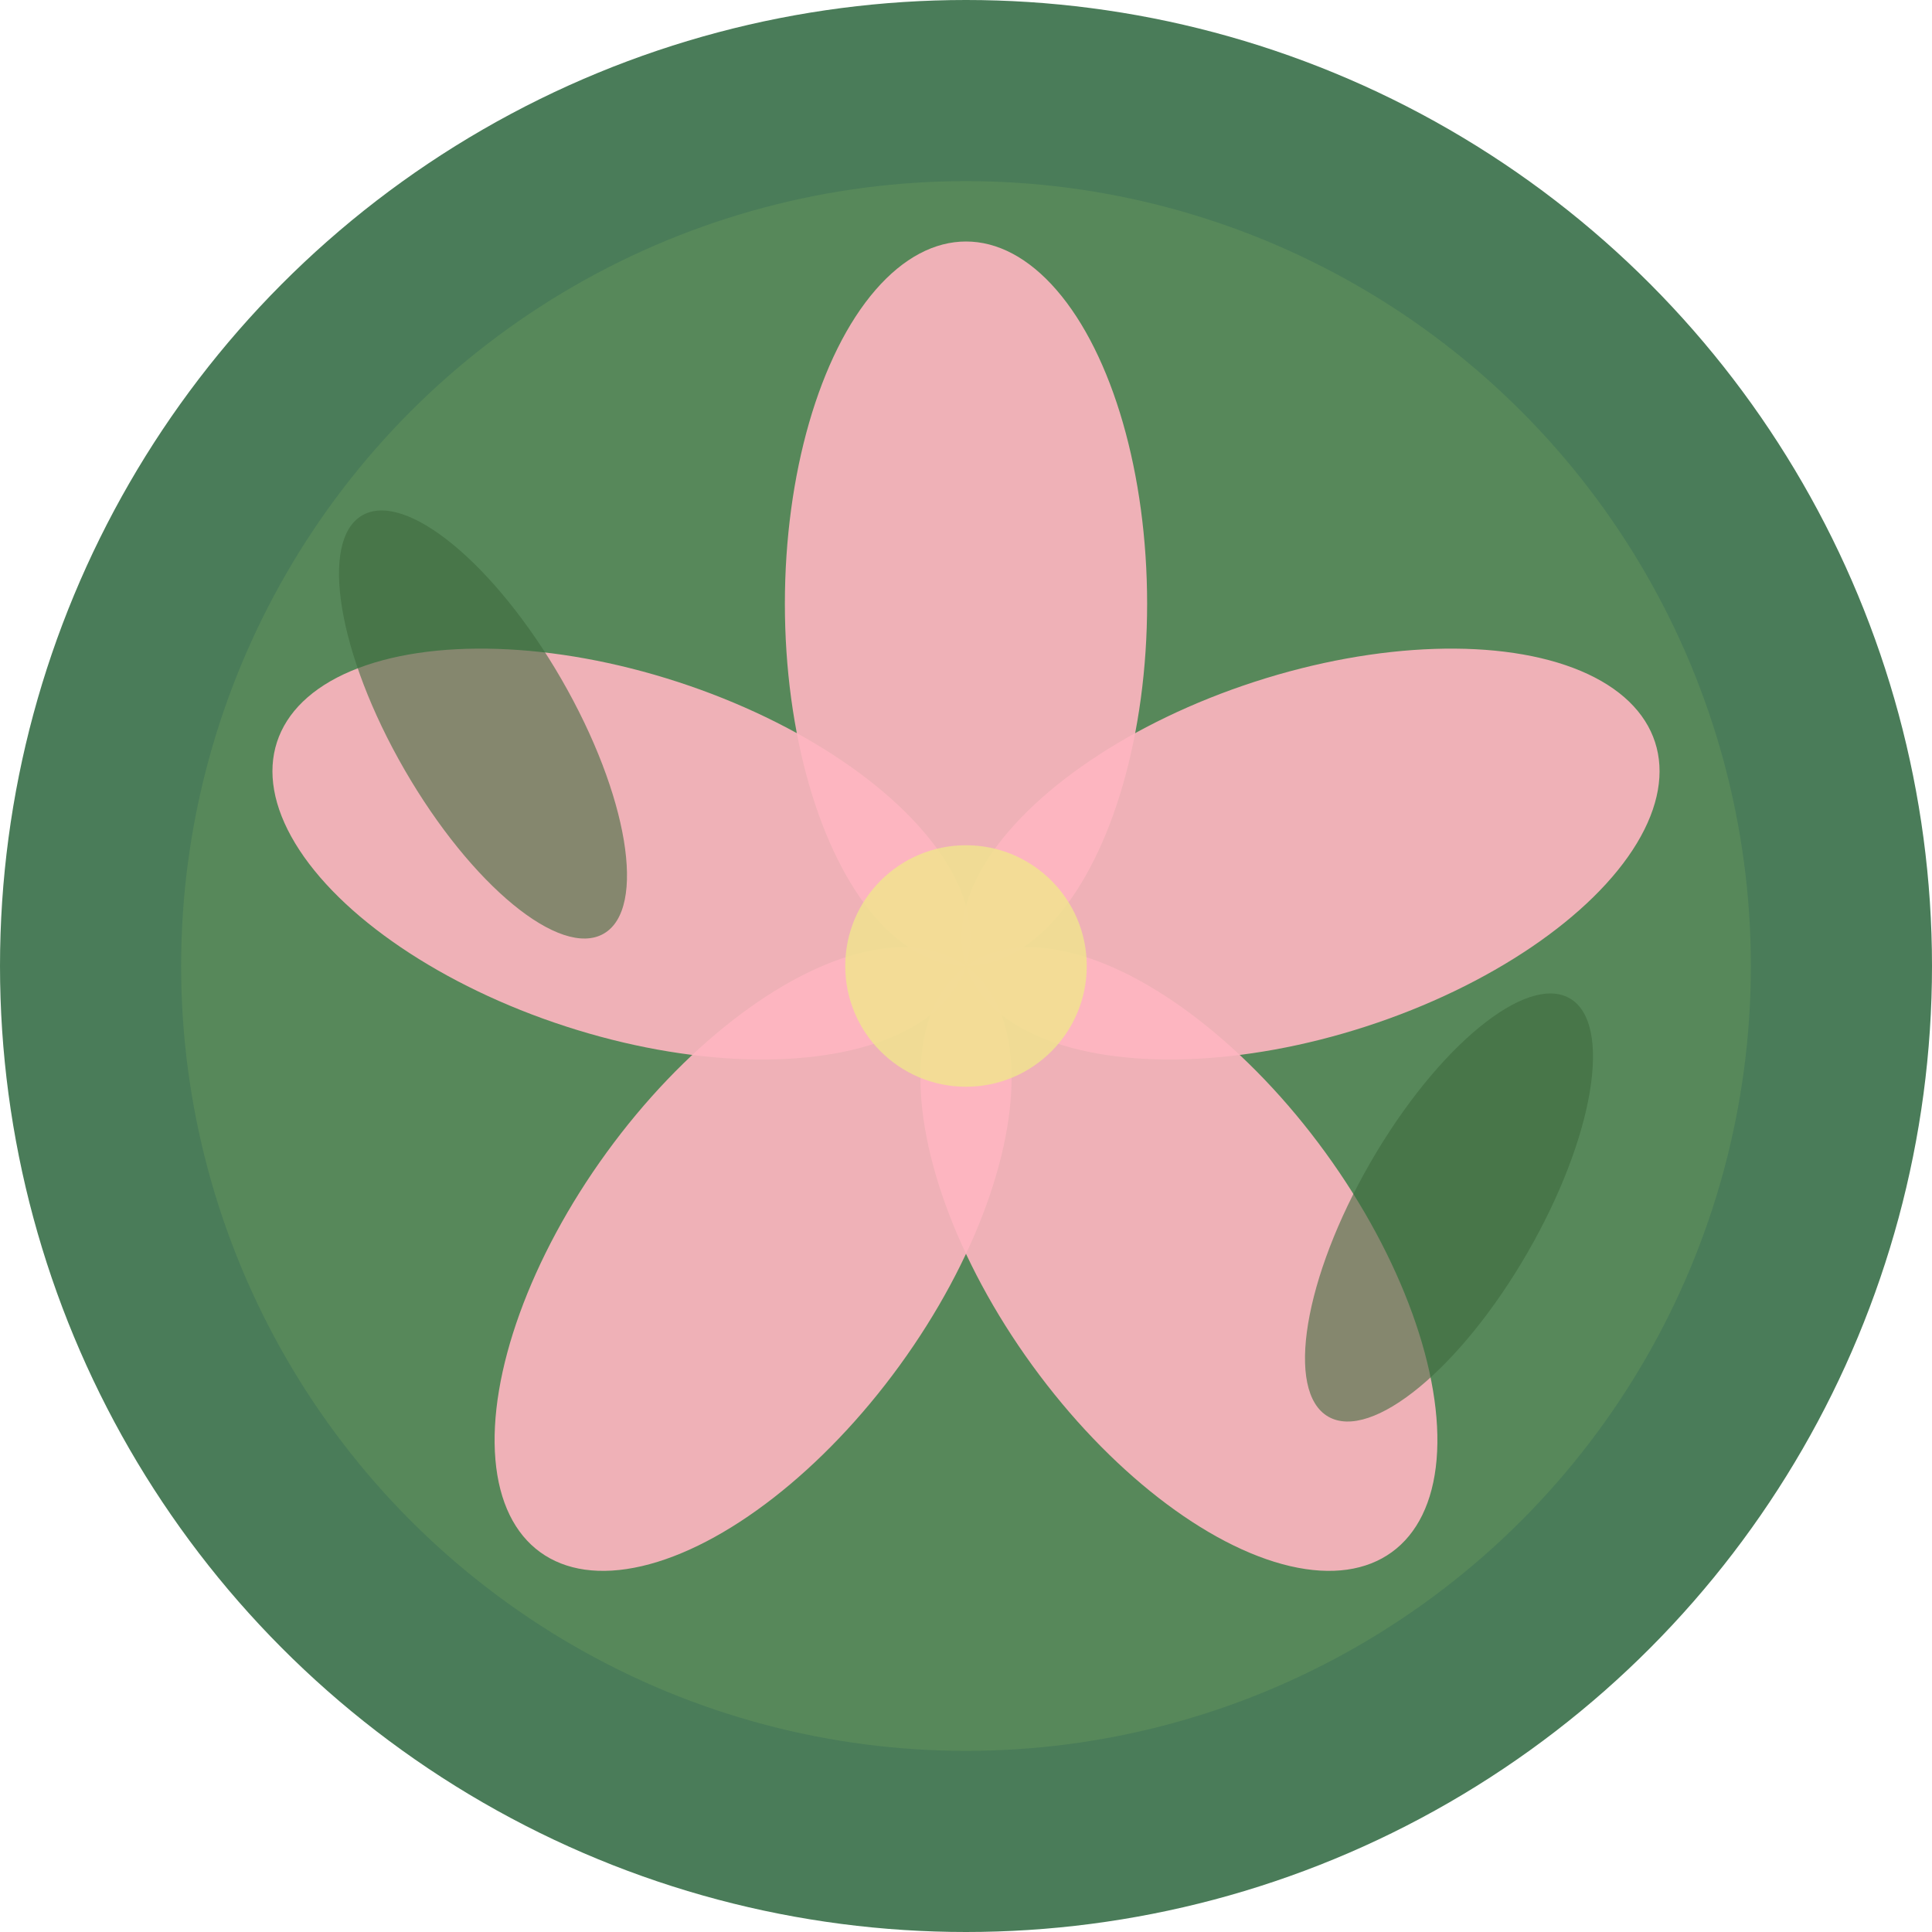
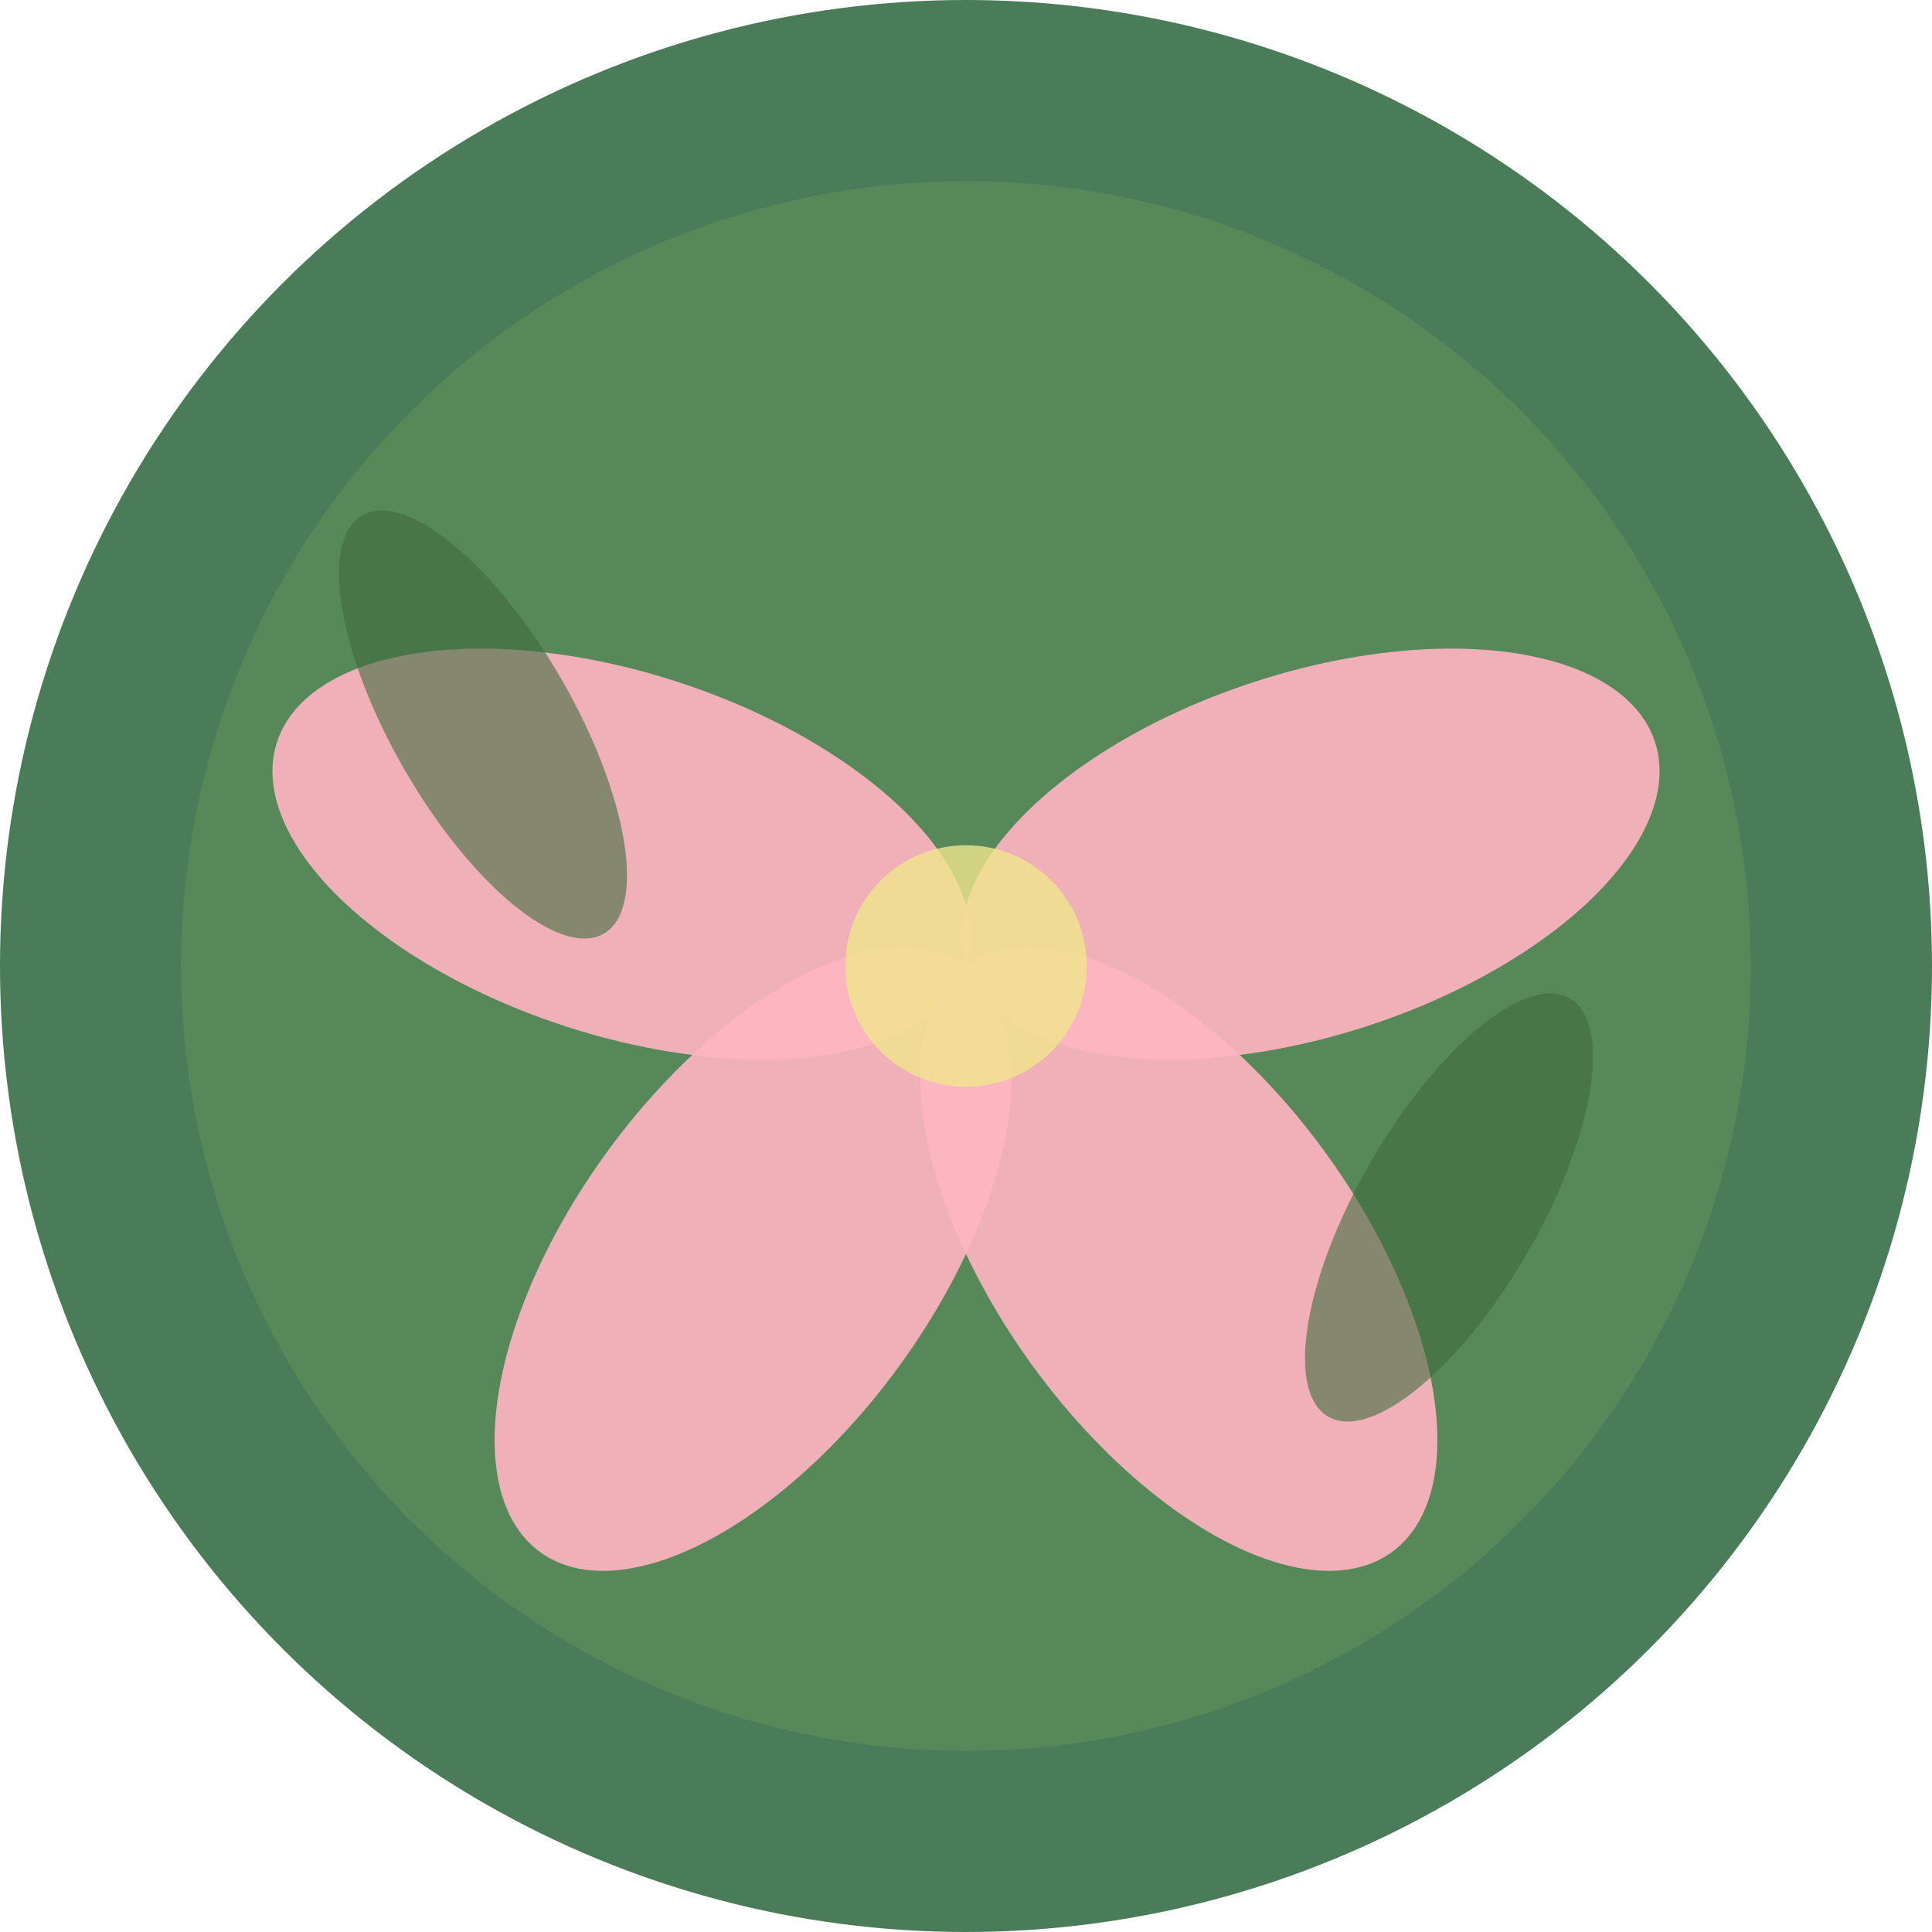
<svg xmlns="http://www.w3.org/2000/svg" width="32" height="32" viewBox="0 0 32 32">
  <circle cx="16" cy="16" r="16" fill="#4A7C59" />
  <circle cx="16" cy="16" r="13" fill="#5A8B5A" opacity="0.8" />
  <g transform="translate(16,16)">
-     <ellipse cx="0" cy="-6" rx="3" ry="6" fill="#FFB6C1" opacity="0.9" transform="rotate(0)" />
    <ellipse cx="0" cy="-6" rx="3" ry="6" fill="#FFB6C1" opacity="0.9" transform="rotate(72)" />
    <ellipse cx="0" cy="-6" rx="3" ry="6" fill="#FFB6C1" opacity="0.9" transform="rotate(144)" />
    <ellipse cx="0" cy="-6" rx="3" ry="6" fill="#FFB6C1" opacity="0.9" transform="rotate(216)" />
    <ellipse cx="0" cy="-6" rx="3" ry="6" fill="#FFB6C1" opacity="0.9" transform="rotate(288)" />
    <circle cx="0" cy="0" r="2" fill="#F0E68C" opacity="0.8" />
  </g>
  <ellipse cx="8" cy="12" rx="1.5" ry="4" fill="#3E6B3E" opacity="0.6" transform="rotate(-30 8 12)" />
  <ellipse cx="24" cy="20" rx="1.5" ry="4" fill="#3E6B3E" opacity="0.6" transform="rotate(30 24 20)" />
</svg>